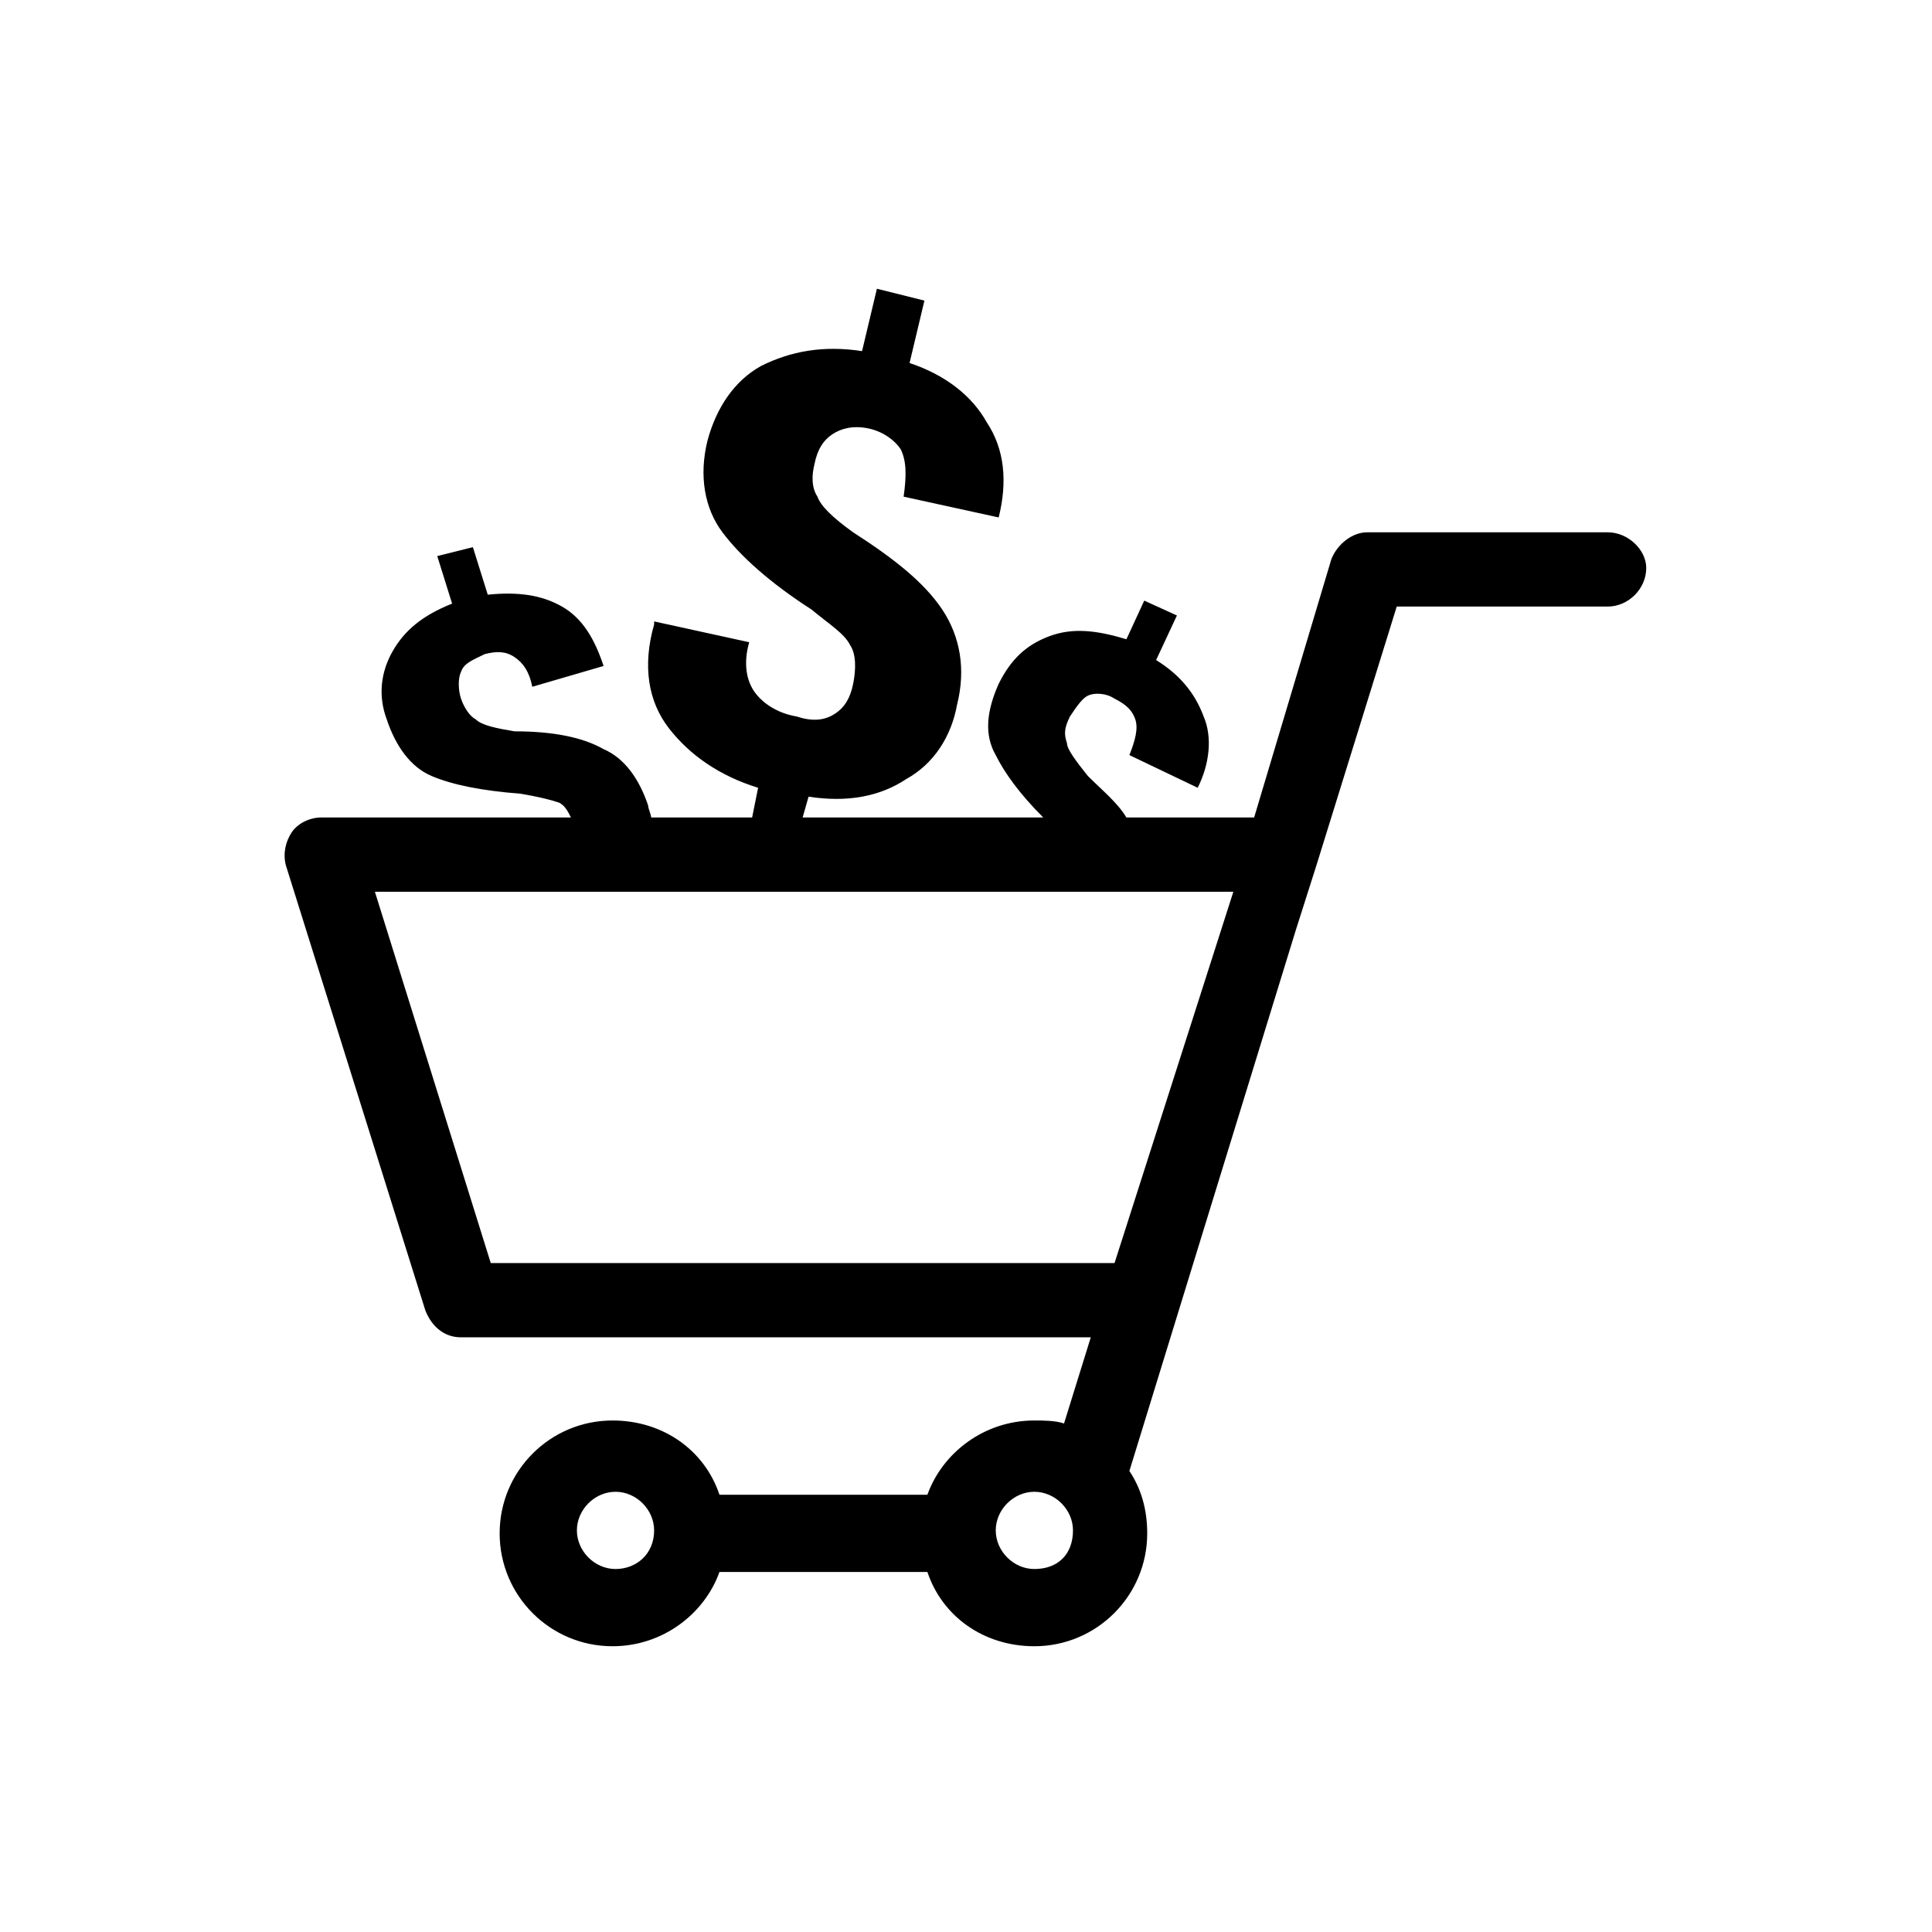
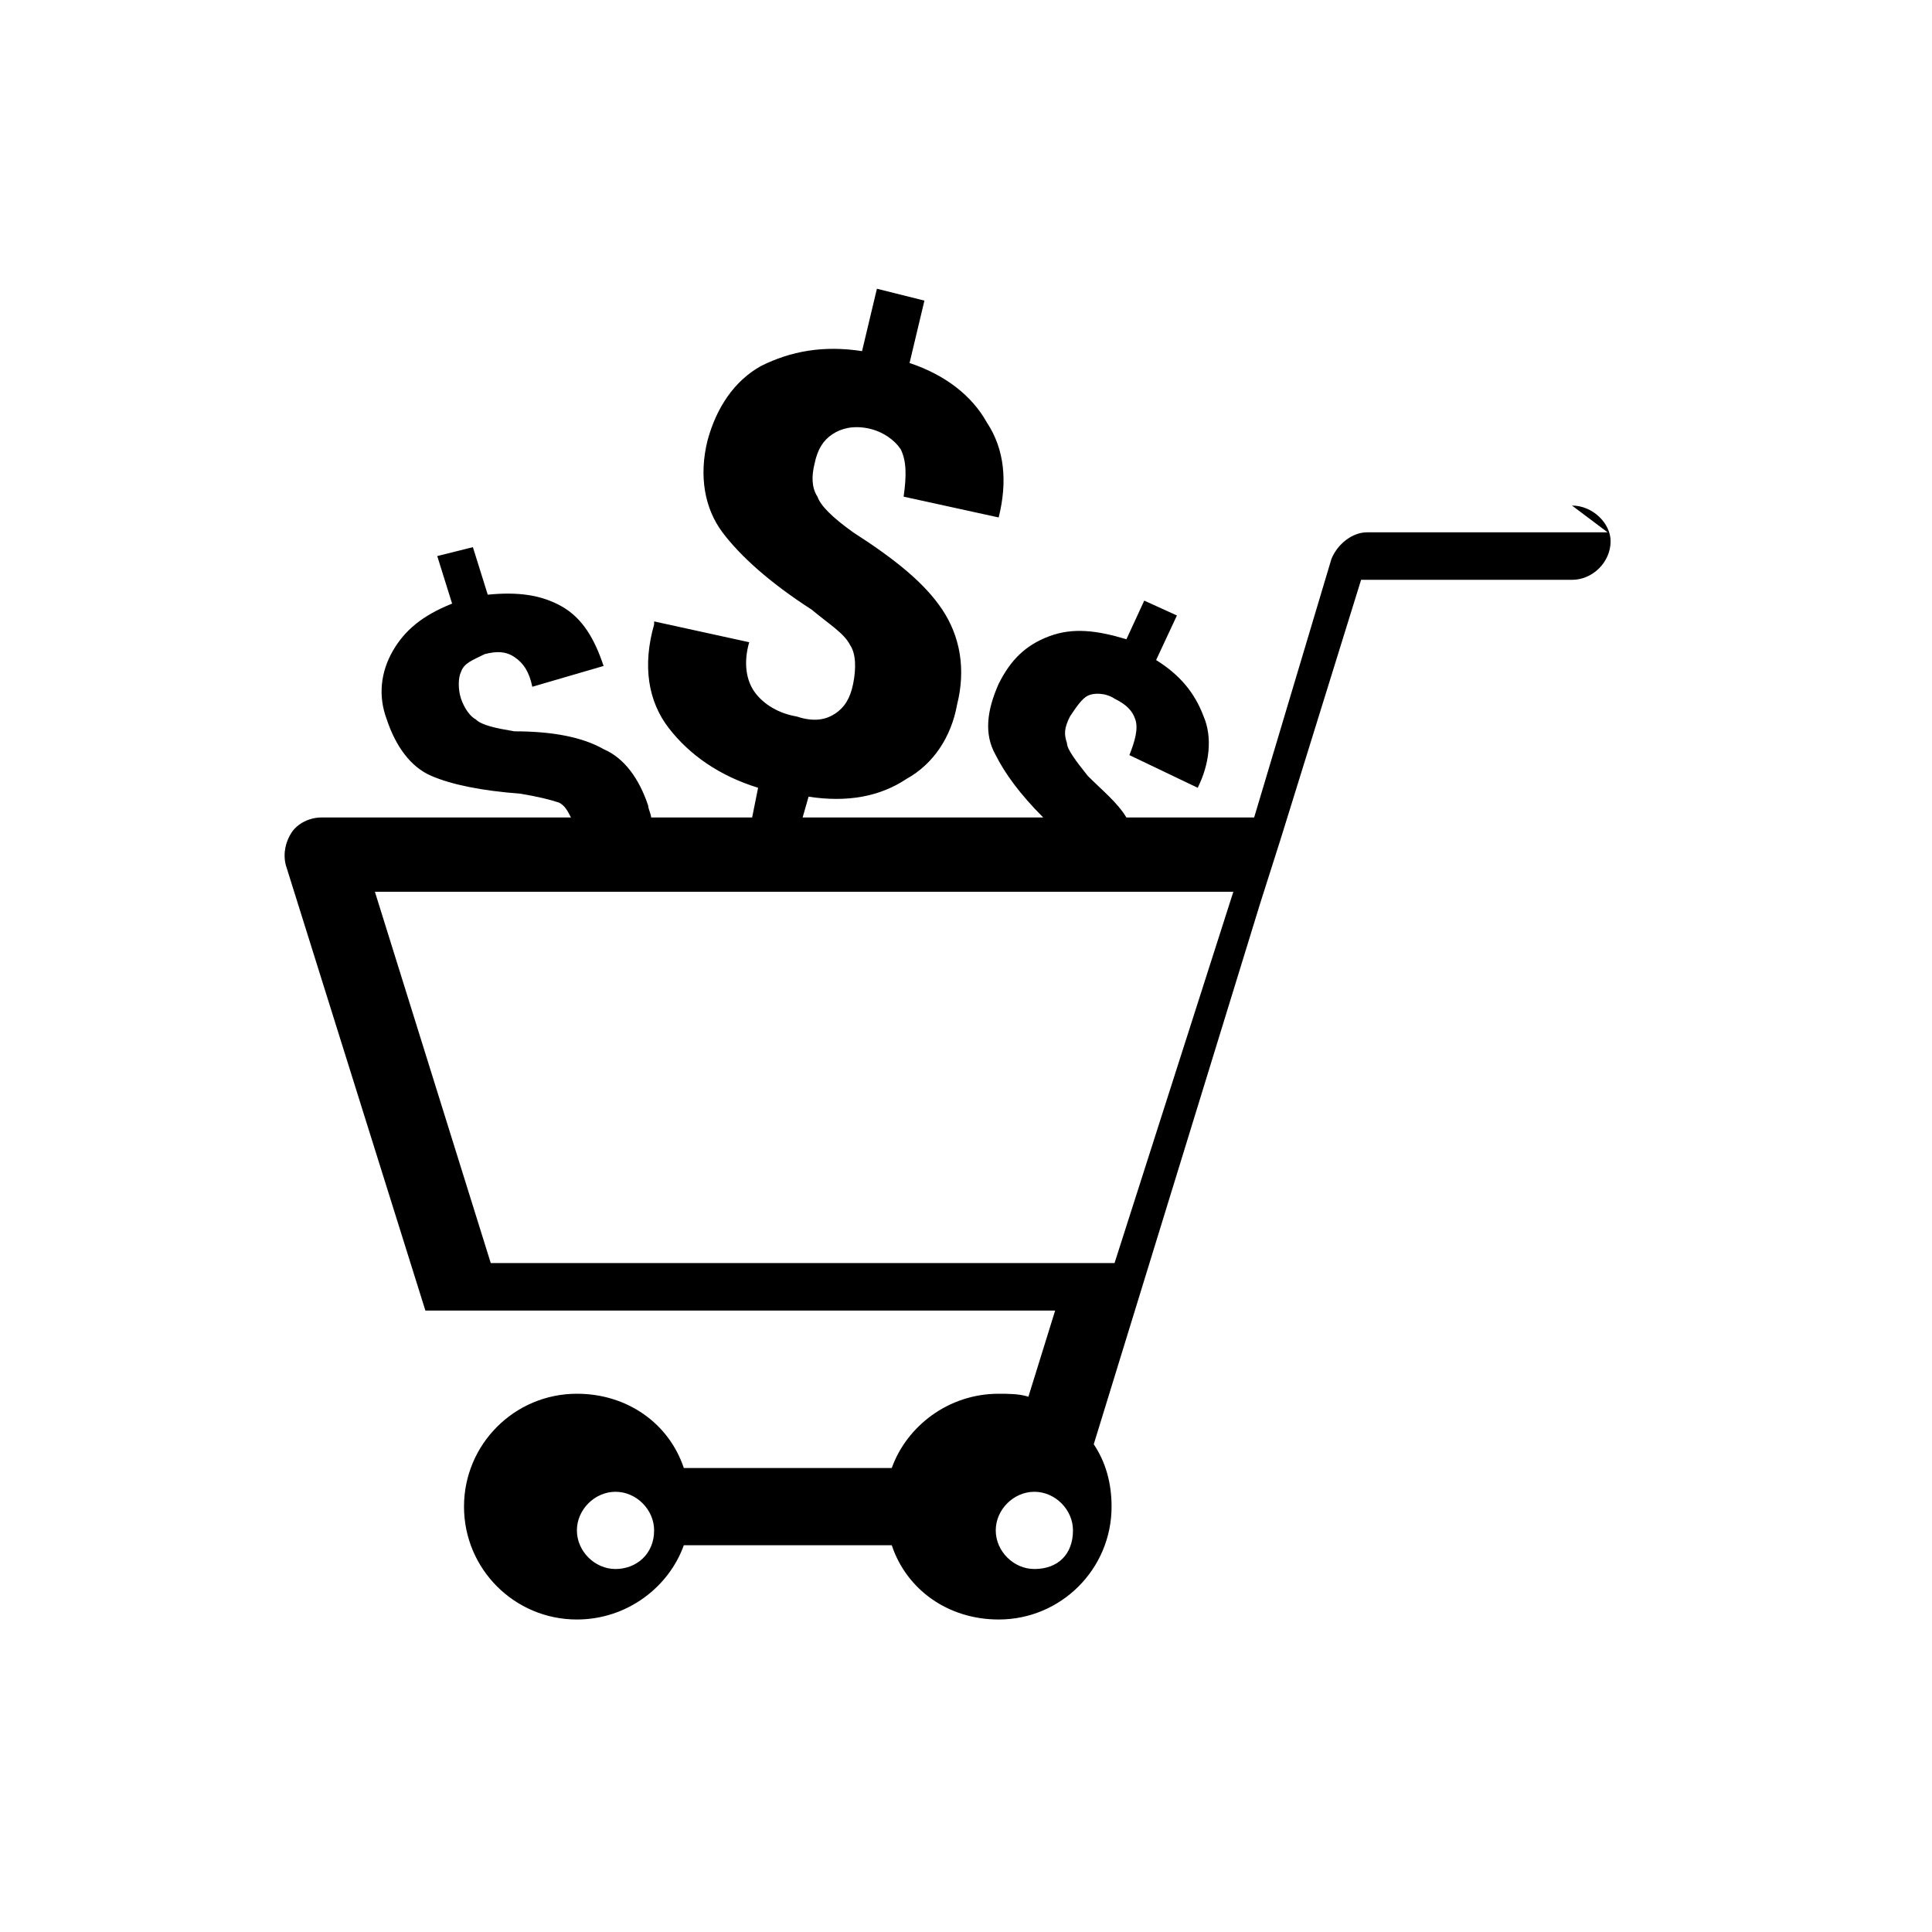
<svg xmlns="http://www.w3.org/2000/svg" fill="#000000" width="800px" height="800px" version="1.1" viewBox="144 144 512 512">
-   <path d="m570.04 285.07h-63.762c-3.938 0-7.871 3.148-9.445 7.086l-20.473 68.484h-33.852c-2.363-3.938-6.297-7.086-10.234-11.02-3.148-3.938-5.512-7.086-5.512-8.66-0.789-2.363-0.789-3.938 0.789-7.086 1.574-2.363 3.148-4.723 4.723-5.512s4.723-0.789 7.086 0.789c3.148 1.574 4.723 3.148 5.512 5.512 0.789 2.363 0 5.512-1.574 9.445l18.105 8.66c3.148-6.297 3.938-13.383 1.574-18.895-2.363-6.297-6.297-11.02-12.594-14.957l5.512-11.809-8.66-3.938-4.723 10.238c-7.871-2.363-14.168-3.148-20.469-0.789-6.297 2.363-10.234 6.297-13.383 12.594-3.148 7.086-3.938 13.383-0.789 18.895 2.363 4.723 6.297 10.234 12.594 16.531h-63.762l1.574-5.512c10.234 1.574 18.895 0 25.977-4.723 7.086-3.938 11.809-11.02 13.383-19.68 2.363-9.445 0.789-18.105-3.938-25.191-4.723-7.086-12.594-13.383-23.617-20.469-5.512-3.938-8.66-7.086-9.445-9.445-1.574-2.363-1.574-5.512-0.789-8.66 0.789-3.938 2.363-6.297 4.723-7.871 2.363-1.574 5.512-2.363 9.445-1.574 3.938 0.789 7.086 3.148 8.66 5.512 1.574 3.148 1.574 7.086 0.789 12.594l25.191 5.512c2.363-9.445 1.574-18.105-3.148-25.191-3.938-7.086-11.02-12.594-20.469-15.742l3.938-16.531-12.59-3.148-3.938 16.531c-10.234-1.574-18.895 0-26.766 3.938-7.086 3.938-11.809 11.02-14.168 19.68-2.363 9.445-0.789 18.105 3.938 24.402 4.723 6.297 12.594 13.383 23.617 20.469 4.723 3.938 8.66 6.297 10.234 9.445 1.574 2.363 1.574 6.297 0.789 10.234-0.789 3.938-2.363 6.297-4.723 7.871-2.363 1.574-5.512 2.363-10.234 0.789-4.723-0.789-8.66-3.148-11.02-6.297-2.363-3.148-3.148-7.871-1.574-13.383l-25.191-5.512v0.789c-3.148 11.02-1.574 20.469 3.938 27.551 5.512 7.086 13.383 12.594 23.617 15.742l-1.582 7.871h-26.766c0-0.789-0.789-2.363-0.789-3.148-2.363-7.086-6.297-12.594-11.809-14.957-5.512-3.148-13.383-4.723-23.617-4.723-4.723-0.789-8.66-1.574-10.234-3.148-1.574-0.789-3.148-3.148-3.938-5.512-0.789-2.363-0.789-5.512 0-7.086 0.789-2.363 3.148-3.148 6.297-4.723 3.148-0.789 5.512-0.789 7.871 0.789 2.363 1.574 3.938 3.938 4.723 7.871l18.895-5.512c-2.363-7.086-5.512-12.594-11.02-15.742-5.512-3.148-11.809-3.938-19.68-3.148l-3.938-12.594-9.445 2.363 3.938 12.594c-7.871 3.148-12.594 7.086-15.742 12.594-3.148 5.512-3.938 11.809-1.574 18.105 2.363 7.086 6.297 12.594 11.809 14.957 5.512 2.363 13.383 3.938 23.617 4.723 4.723 0.789 7.871 1.574 10.234 2.363 1.574 0.789 2.363 2.363 3.148 3.938h-66.125c-3.148 0-6.297 1.574-7.871 3.938-1.574 2.363-2.363 5.512-1.574 8.66l37 118.08c1.574 3.938 4.723 7.086 9.445 7.086h166.89l-7.086 22.828c-2.363-0.789-5.512-0.789-7.871-0.789-13.383 0-24.402 8.66-28.34 19.68h-55.105c-3.938-11.809-14.957-19.68-28.34-19.68-16.531 0-29.914 13.383-29.914 29.914s13.383 29.914 29.914 29.914c13.383 0 24.402-8.66 28.34-19.68h55.105c3.938 11.809 14.957 19.68 28.34 19.68 16.531 0 29.914-13.383 29.914-29.914 0-6.297-1.574-11.809-4.723-16.531l44.082-143.27 5.512-17.32 21.254-68.488h55.891c5.512 0 10.234-4.723 10.234-10.234 0-4.727-4.727-9.449-10.234-9.449zm-326.69 95.254h227.5l-31.484 98.398h-165.31zm63.766 179.48c-5.512 0-10.234-4.723-10.234-10.234 0-5.512 4.723-10.234 10.234-10.234s10.234 4.723 10.234 10.234c0 6.297-4.727 10.234-10.234 10.234zm111 0c-5.512 0-10.234-4.723-10.234-10.234 0-5.512 4.723-10.234 10.234-10.234s10.234 4.723 10.234 10.234c-0.004 6.297-3.938 10.234-10.234 10.234z" />
+   <path d="m570.04 285.07h-63.762c-3.938 0-7.871 3.148-9.445 7.086l-20.473 68.484h-33.852c-2.363-3.938-6.297-7.086-10.234-11.02-3.148-3.938-5.512-7.086-5.512-8.66-0.789-2.363-0.789-3.938 0.789-7.086 1.574-2.363 3.148-4.723 4.723-5.512s4.723-0.789 7.086 0.789c3.148 1.574 4.723 3.148 5.512 5.512 0.789 2.363 0 5.512-1.574 9.445l18.105 8.66c3.148-6.297 3.938-13.383 1.574-18.895-2.363-6.297-6.297-11.02-12.594-14.957l5.512-11.809-8.66-3.938-4.723 10.238c-7.871-2.363-14.168-3.148-20.469-0.789-6.297 2.363-10.234 6.297-13.383 12.594-3.148 7.086-3.938 13.383-0.789 18.895 2.363 4.723 6.297 10.234 12.594 16.531h-63.762l1.574-5.512c10.234 1.574 18.895 0 25.977-4.723 7.086-3.938 11.809-11.02 13.383-19.68 2.363-9.445 0.789-18.105-3.938-25.191-4.723-7.086-12.594-13.383-23.617-20.469-5.512-3.938-8.66-7.086-9.445-9.445-1.574-2.363-1.574-5.512-0.789-8.66 0.789-3.938 2.363-6.297 4.723-7.871 2.363-1.574 5.512-2.363 9.445-1.574 3.938 0.789 7.086 3.148 8.66 5.512 1.574 3.148 1.574 7.086 0.789 12.594l25.191 5.512c2.363-9.445 1.574-18.105-3.148-25.191-3.938-7.086-11.02-12.594-20.469-15.742l3.938-16.531-12.59-3.148-3.938 16.531c-10.234-1.574-18.895 0-26.766 3.938-7.086 3.938-11.809 11.02-14.168 19.68-2.363 9.445-0.789 18.105 3.938 24.402 4.723 6.297 12.594 13.383 23.617 20.469 4.723 3.938 8.66 6.297 10.234 9.445 1.574 2.363 1.574 6.297 0.789 10.234-0.789 3.938-2.363 6.297-4.723 7.871-2.363 1.574-5.512 2.363-10.234 0.789-4.723-0.789-8.66-3.148-11.02-6.297-2.363-3.148-3.148-7.871-1.574-13.383l-25.191-5.512v0.789c-3.148 11.02-1.574 20.469 3.938 27.551 5.512 7.086 13.383 12.594 23.617 15.742l-1.582 7.871h-26.766c0-0.789-0.789-2.363-0.789-3.148-2.363-7.086-6.297-12.594-11.809-14.957-5.512-3.148-13.383-4.723-23.617-4.723-4.723-0.789-8.66-1.574-10.234-3.148-1.574-0.789-3.148-3.148-3.938-5.512-0.789-2.363-0.789-5.512 0-7.086 0.789-2.363 3.148-3.148 6.297-4.723 3.148-0.789 5.512-0.789 7.871 0.789 2.363 1.574 3.938 3.938 4.723 7.871l18.895-5.512c-2.363-7.086-5.512-12.594-11.02-15.742-5.512-3.148-11.809-3.938-19.68-3.148l-3.938-12.594-9.445 2.363 3.938 12.594c-7.871 3.148-12.594 7.086-15.742 12.594-3.148 5.512-3.938 11.809-1.574 18.105 2.363 7.086 6.297 12.594 11.809 14.957 5.512 2.363 13.383 3.938 23.617 4.723 4.723 0.789 7.871 1.574 10.234 2.363 1.574 0.789 2.363 2.363 3.148 3.938h-66.125c-3.148 0-6.297 1.574-7.871 3.938-1.574 2.363-2.363 5.512-1.574 8.66l37 118.08h166.89l-7.086 22.828c-2.363-0.789-5.512-0.789-7.871-0.789-13.383 0-24.402 8.66-28.34 19.68h-55.105c-3.938-11.809-14.957-19.68-28.34-19.68-16.531 0-29.914 13.383-29.914 29.914s13.383 29.914 29.914 29.914c13.383 0 24.402-8.66 28.34-19.68h55.105c3.938 11.809 14.957 19.68 28.34 19.68 16.531 0 29.914-13.383 29.914-29.914 0-6.297-1.574-11.809-4.723-16.531l44.082-143.27 5.512-17.32 21.254-68.488h55.891c5.512 0 10.234-4.723 10.234-10.234 0-4.727-4.727-9.449-10.234-9.449zm-326.69 95.254h227.5l-31.484 98.398h-165.31zm63.766 179.48c-5.512 0-10.234-4.723-10.234-10.234 0-5.512 4.723-10.234 10.234-10.234s10.234 4.723 10.234 10.234c0 6.297-4.727 10.234-10.234 10.234zm111 0c-5.512 0-10.234-4.723-10.234-10.234 0-5.512 4.723-10.234 10.234-10.234s10.234 4.723 10.234 10.234c-0.004 6.297-3.938 10.234-10.234 10.234z" />
</svg>